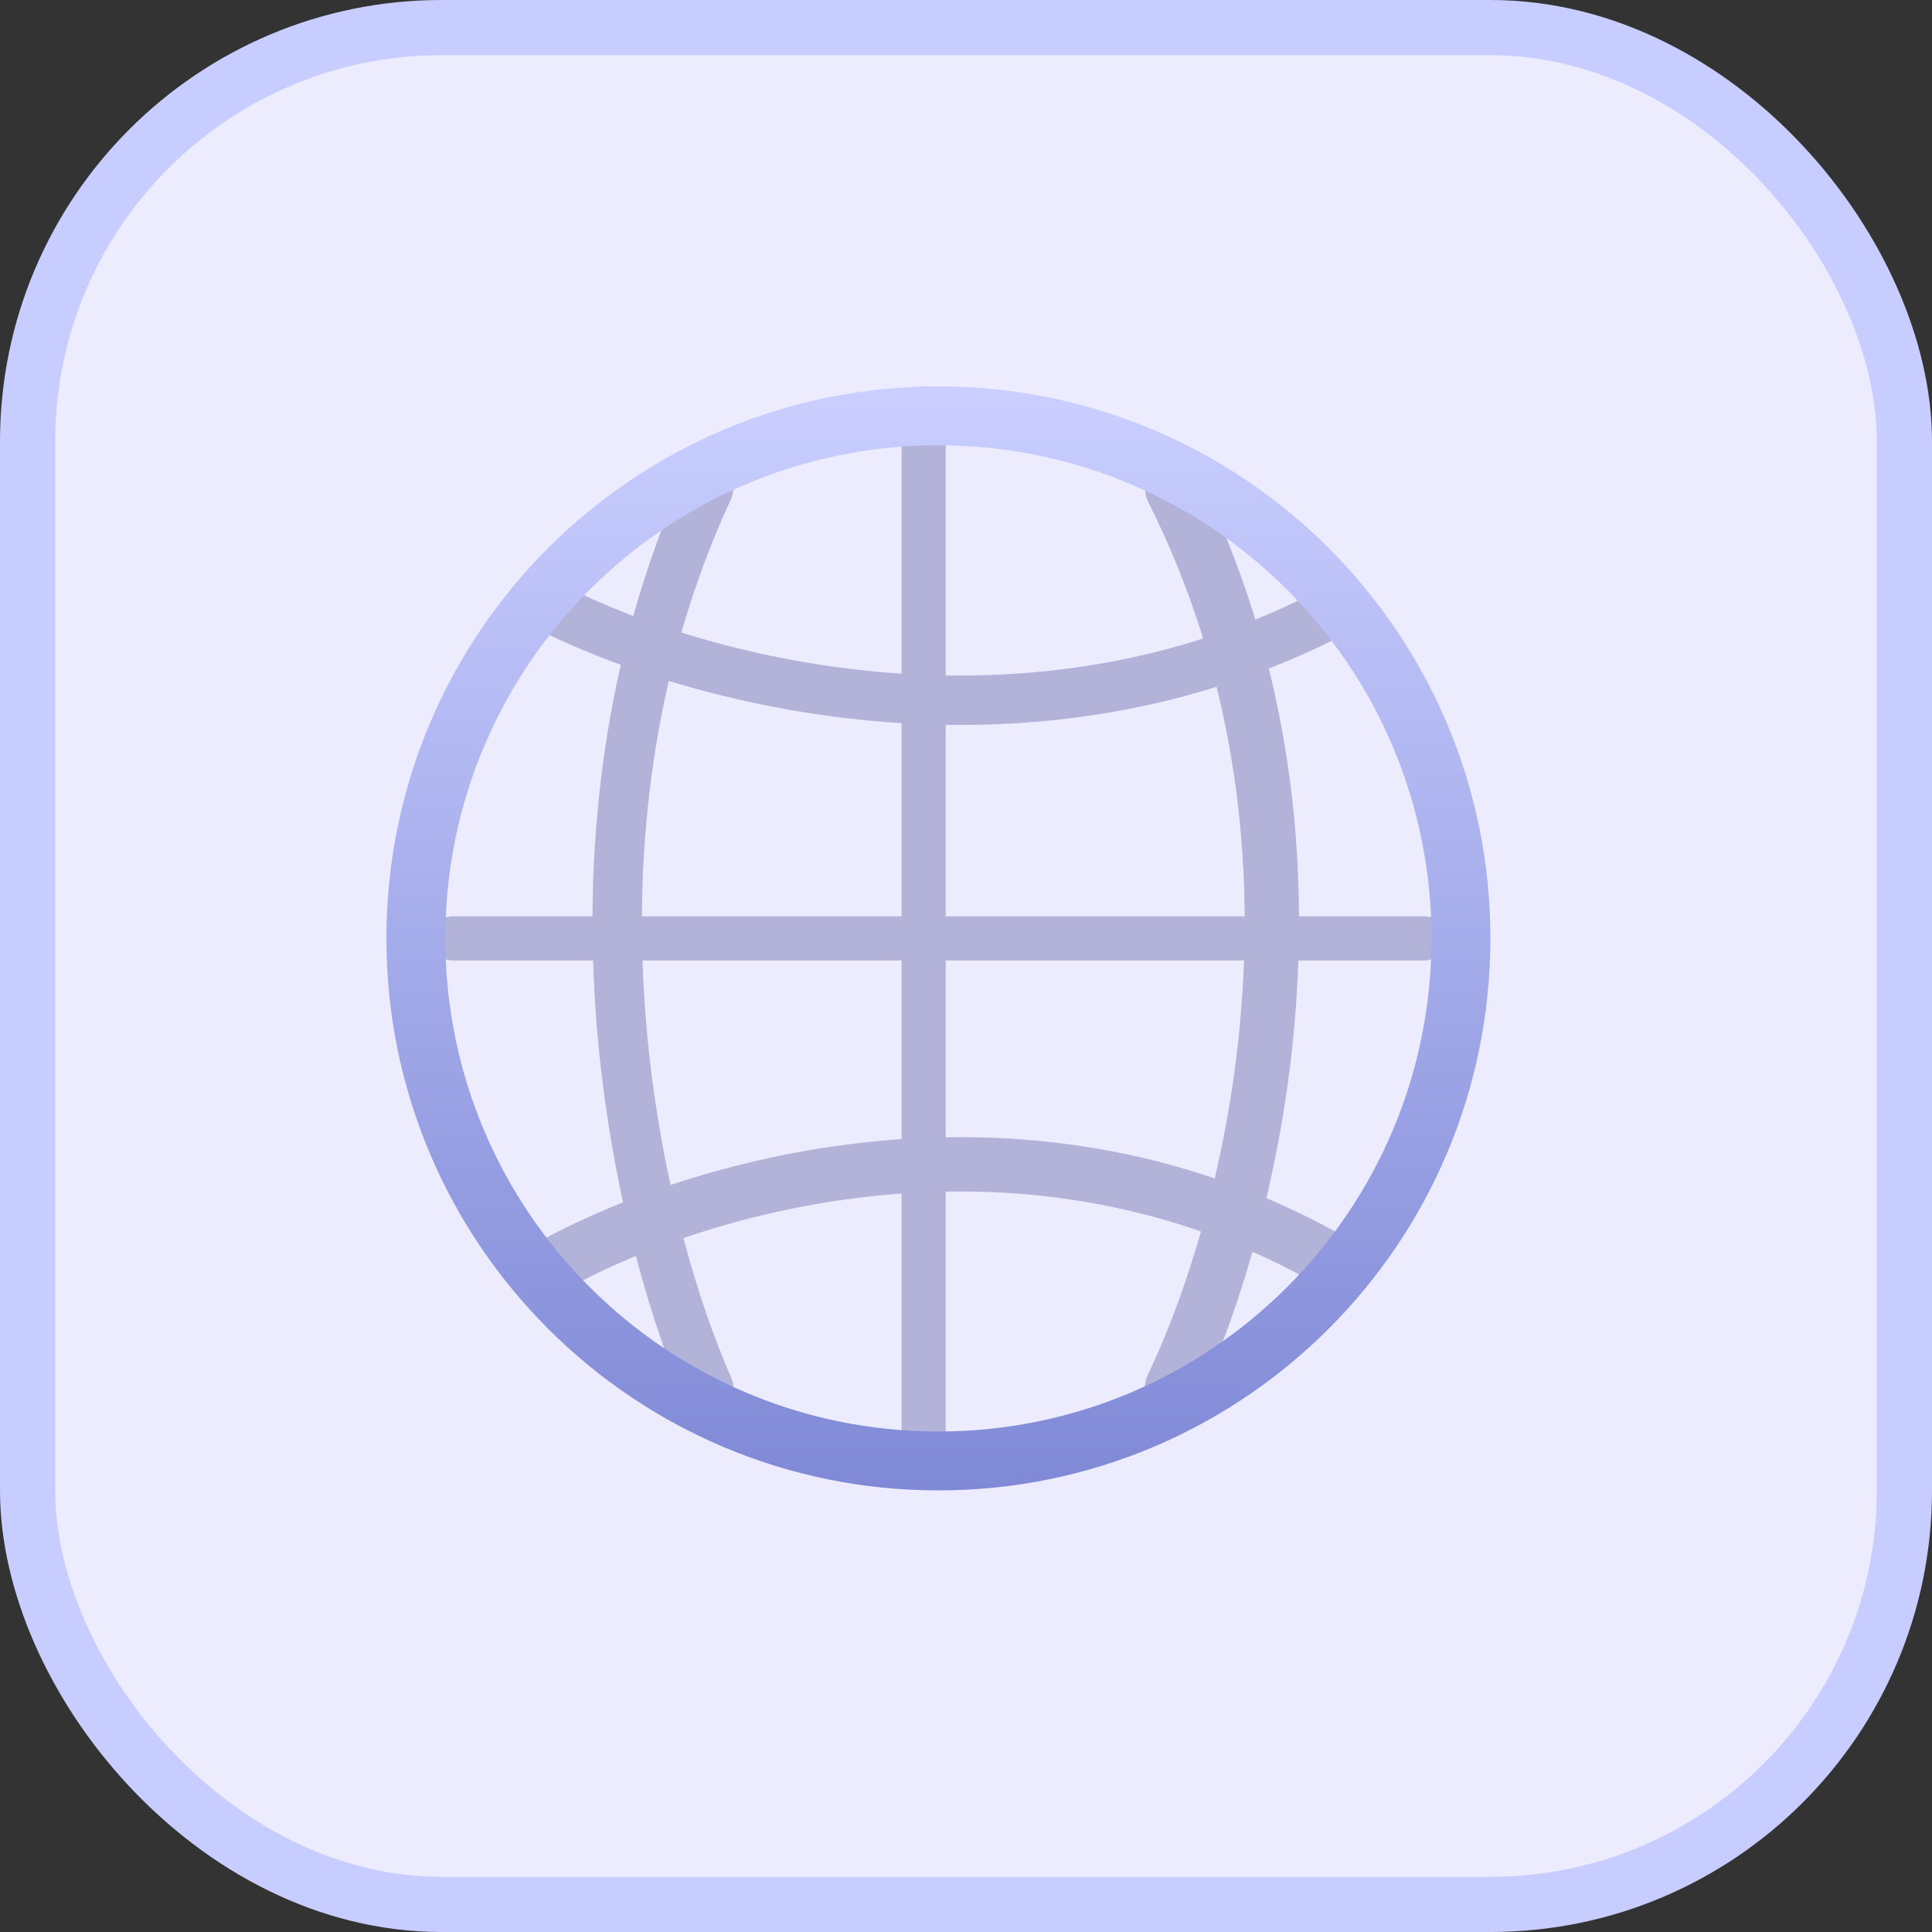
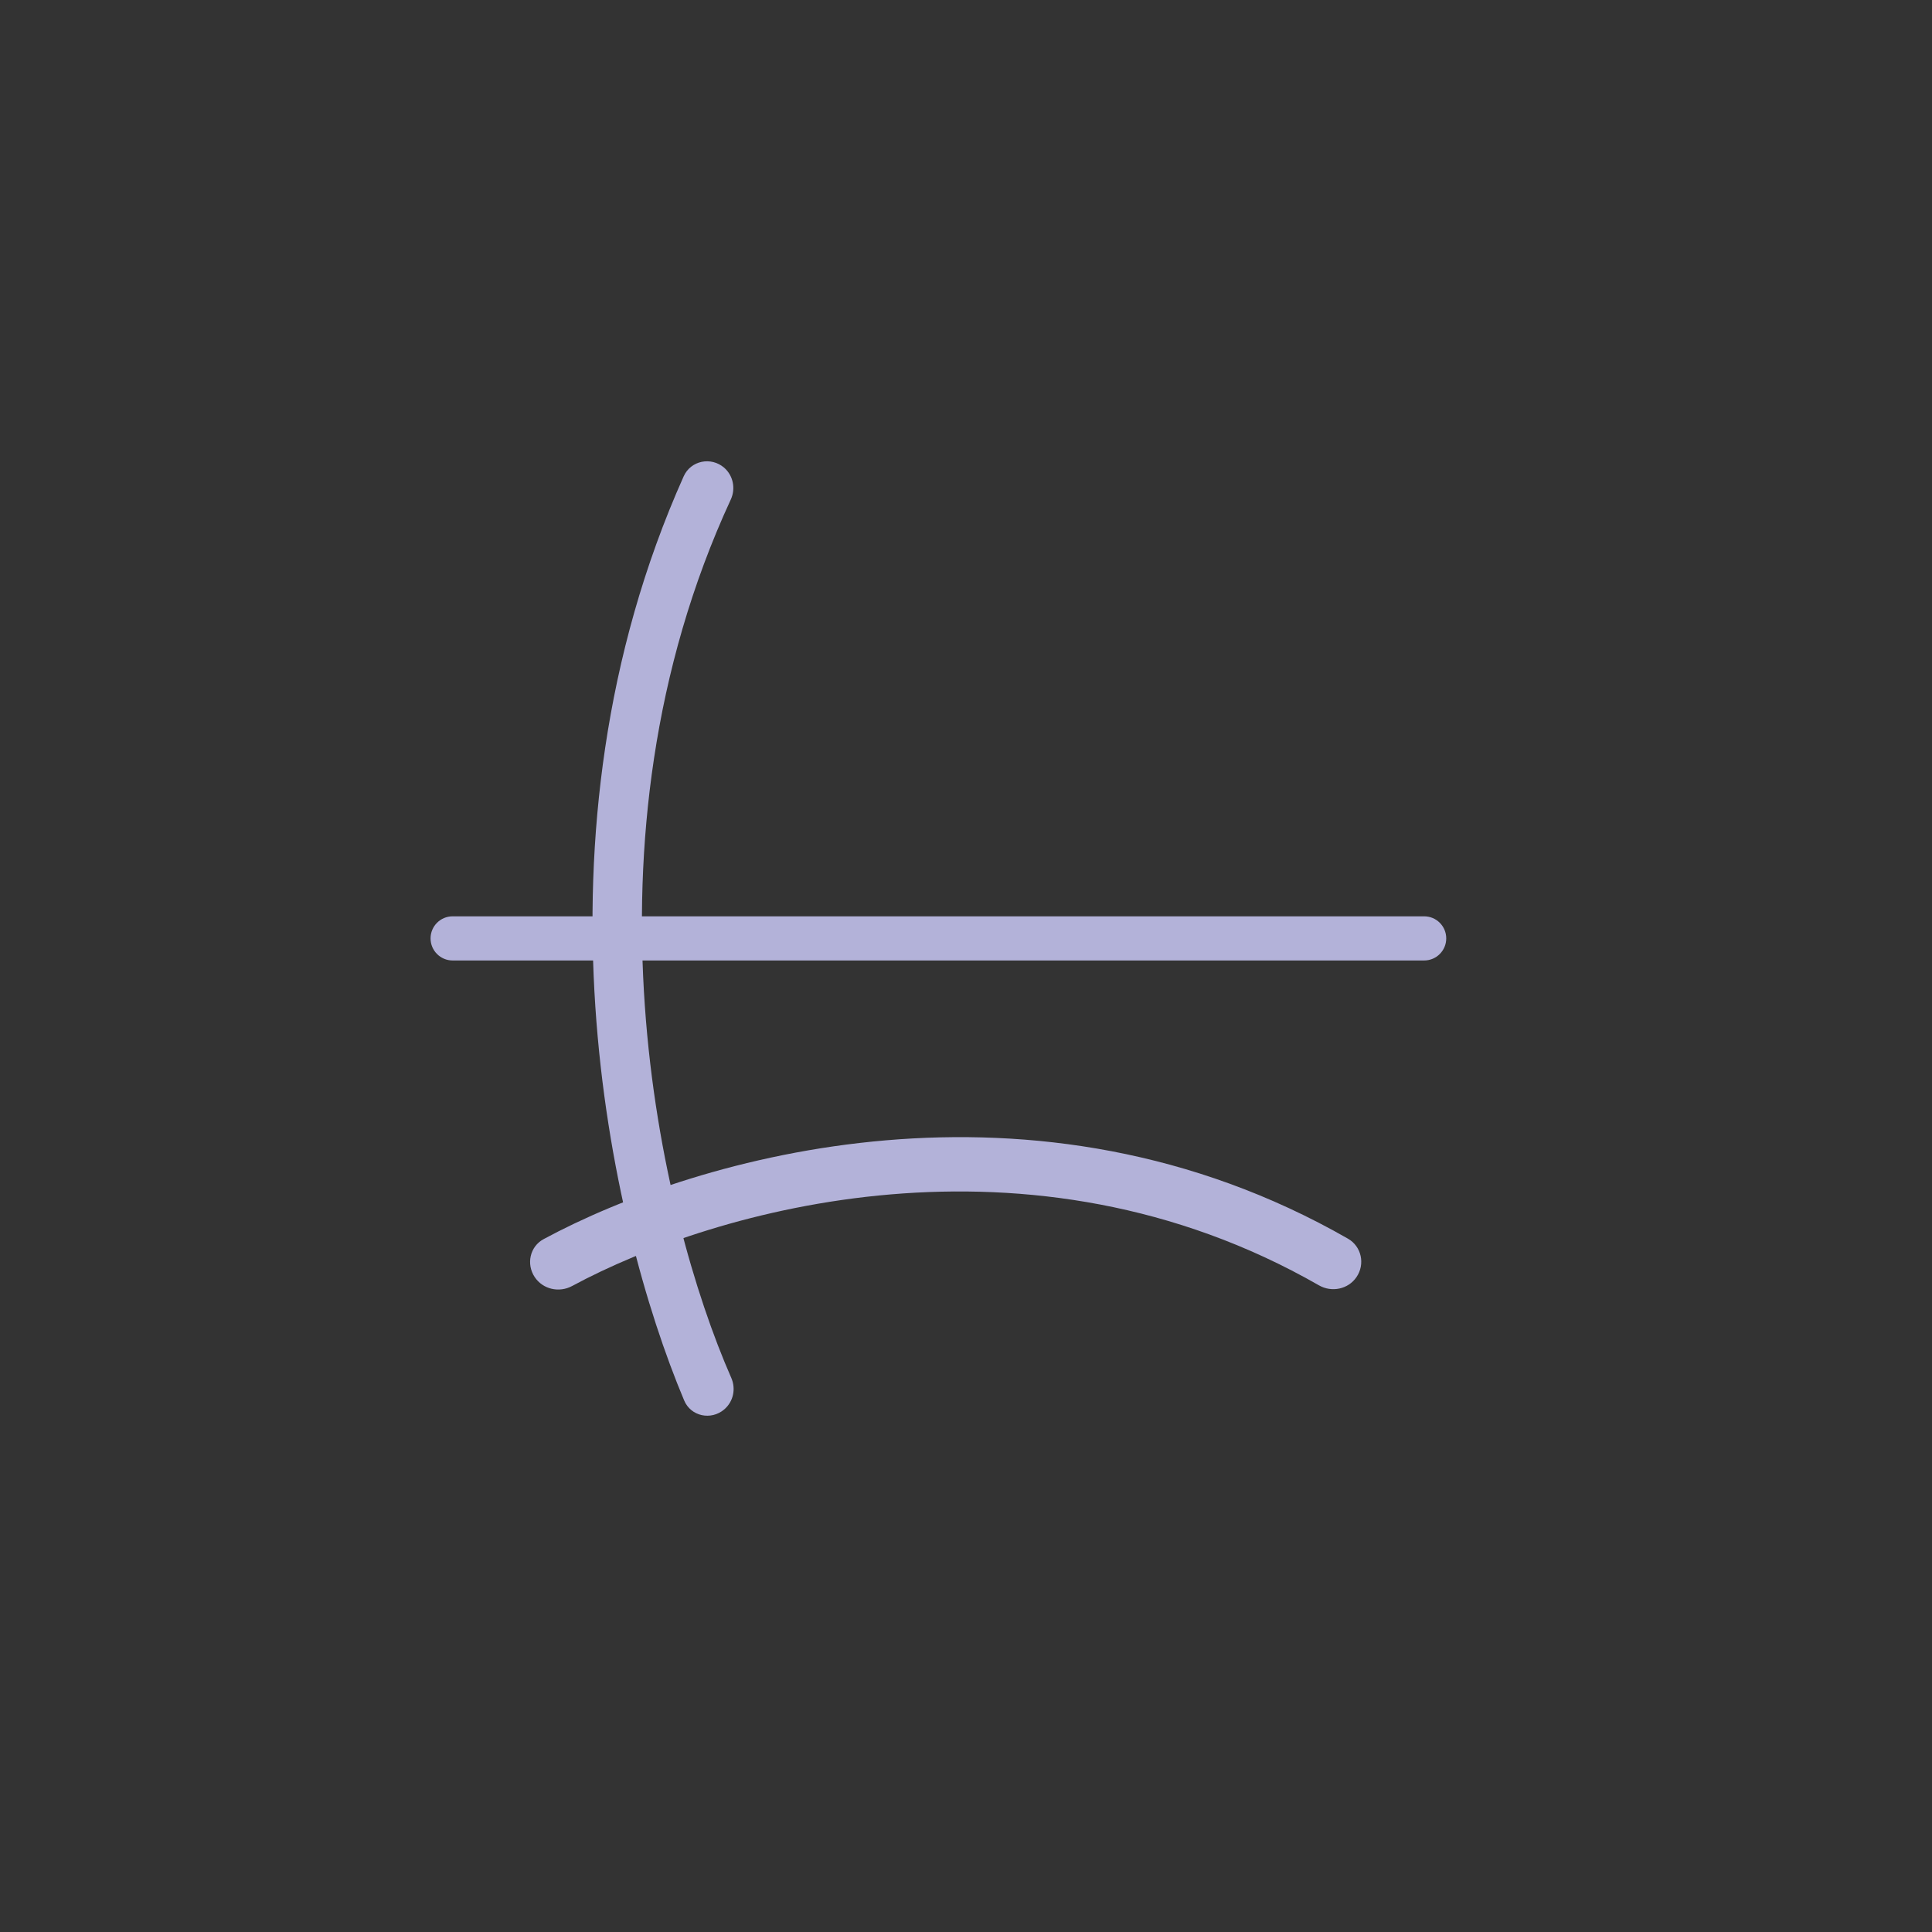
<svg xmlns="http://www.w3.org/2000/svg" width="35" height="35" viewBox="0 0 35 35" fill="none">
  <rect x="0" y="0" width="35" height="35" fill="#333333" stroke="none" />
-   <rect x="0.5" y="0.5" width="34" height="34" rx="7.5" fill="#EDECFF" stroke="#C8CDFF" />
  <path fill-rule="evenodd" clip-rule="evenodd" d="M26.2 17C26.2 17.221 26.021 17.4 25.8 17.4H8.2C7.979 17.4 7.8 17.221 7.8 17C7.8 16.779 7.979 16.6 8.2 16.6H25.8C26.021 16.6 26.2 16.779 26.2 17Z" fill="#B3B2D9" />
-   <path fill-rule="evenodd" clip-rule="evenodd" d="M16.733 7C16.954 7 17.133 7.179 17.133 7.4V26.067C17.133 26.288 16.954 26.467 16.733 26.467C16.512 26.467 16.333 26.288 16.333 26.067V7.4C16.333 7.179 16.512 7 16.733 7Z" fill="#B3B2D9" />
-   <path fill-rule="evenodd" clip-rule="evenodd" d="M24.55 10.796C24.718 11.02 24.65 11.341 24.402 11.47C18.736 14.411 12.663 12.829 9.865 11.462C9.614 11.34 9.546 11.021 9.711 10.796C9.849 10.608 10.102 10.551 10.311 10.655C12.895 11.94 18.646 13.455 23.946 10.665C24.153 10.557 24.41 10.609 24.55 10.796Z" fill="#B3B2D9" />
  <path fill-rule="evenodd" clip-rule="evenodd" d="M24.574 23.136C24.734 22.902 24.666 22.581 24.42 22.44C18.737 19.184 12.641 20.941 9.848 22.448C9.599 22.582 9.53 22.9 9.687 23.136C9.835 23.358 10.13 23.424 10.365 23.297C12.965 21.895 18.645 20.278 23.894 23.285C24.126 23.418 24.424 23.356 24.574 23.136Z" fill="#B3B2D9" />
  <path fill-rule="evenodd" clip-rule="evenodd" d="M13.119 8.473C12.881 8.268 12.513 8.343 12.385 8.63C9.468 15.151 11.032 22.132 12.394 25.37C12.515 25.659 12.88 25.736 13.119 25.534C13.285 25.393 13.335 25.161 13.248 24.962C11.95 22.005 10.373 15.25 13.239 9.049C13.33 8.852 13.283 8.616 13.119 8.473Z" fill="#B3B2D9" />
-   <path fill-rule="evenodd" clip-rule="evenodd" d="M20.944 8.446C21.196 8.248 21.567 8.325 21.709 8.613C24.934 15.149 23.201 22.152 21.699 25.386C21.565 25.676 21.198 25.755 20.944 25.56C20.745 25.407 20.685 25.136 20.793 24.91C22.212 21.934 23.902 15.252 20.804 9.101C20.691 8.877 20.747 8.601 20.944 8.446Z" fill="#B3B2D9" />
-   <path fill-rule="evenodd" clip-rule="evenodd" d="M17 25.933C21.934 25.933 25.933 21.934 25.933 17C25.933 12.066 21.934 8.067 17 8.067C12.066 8.067 8.067 12.066 8.067 17C8.067 21.934 12.066 25.933 17 25.933ZM17 27C22.523 27 27 22.523 27 17C27 11.477 22.523 7 17 7C11.477 7 7 11.477 7 17C7 22.523 11.477 27 17 27Z" fill="url(#paint0_linear_134_2029)" />
  <defs>
    <linearGradient id="paint0_linear_134_2029" x1="17" y1="7" x2="17" y2="27" gradientUnits="userSpaceOnUse">
      <stop stop-color="#CACFFF" />
      <stop offset="1" stop-color="#8089D6" />
    </linearGradient>
  </defs>
</svg>